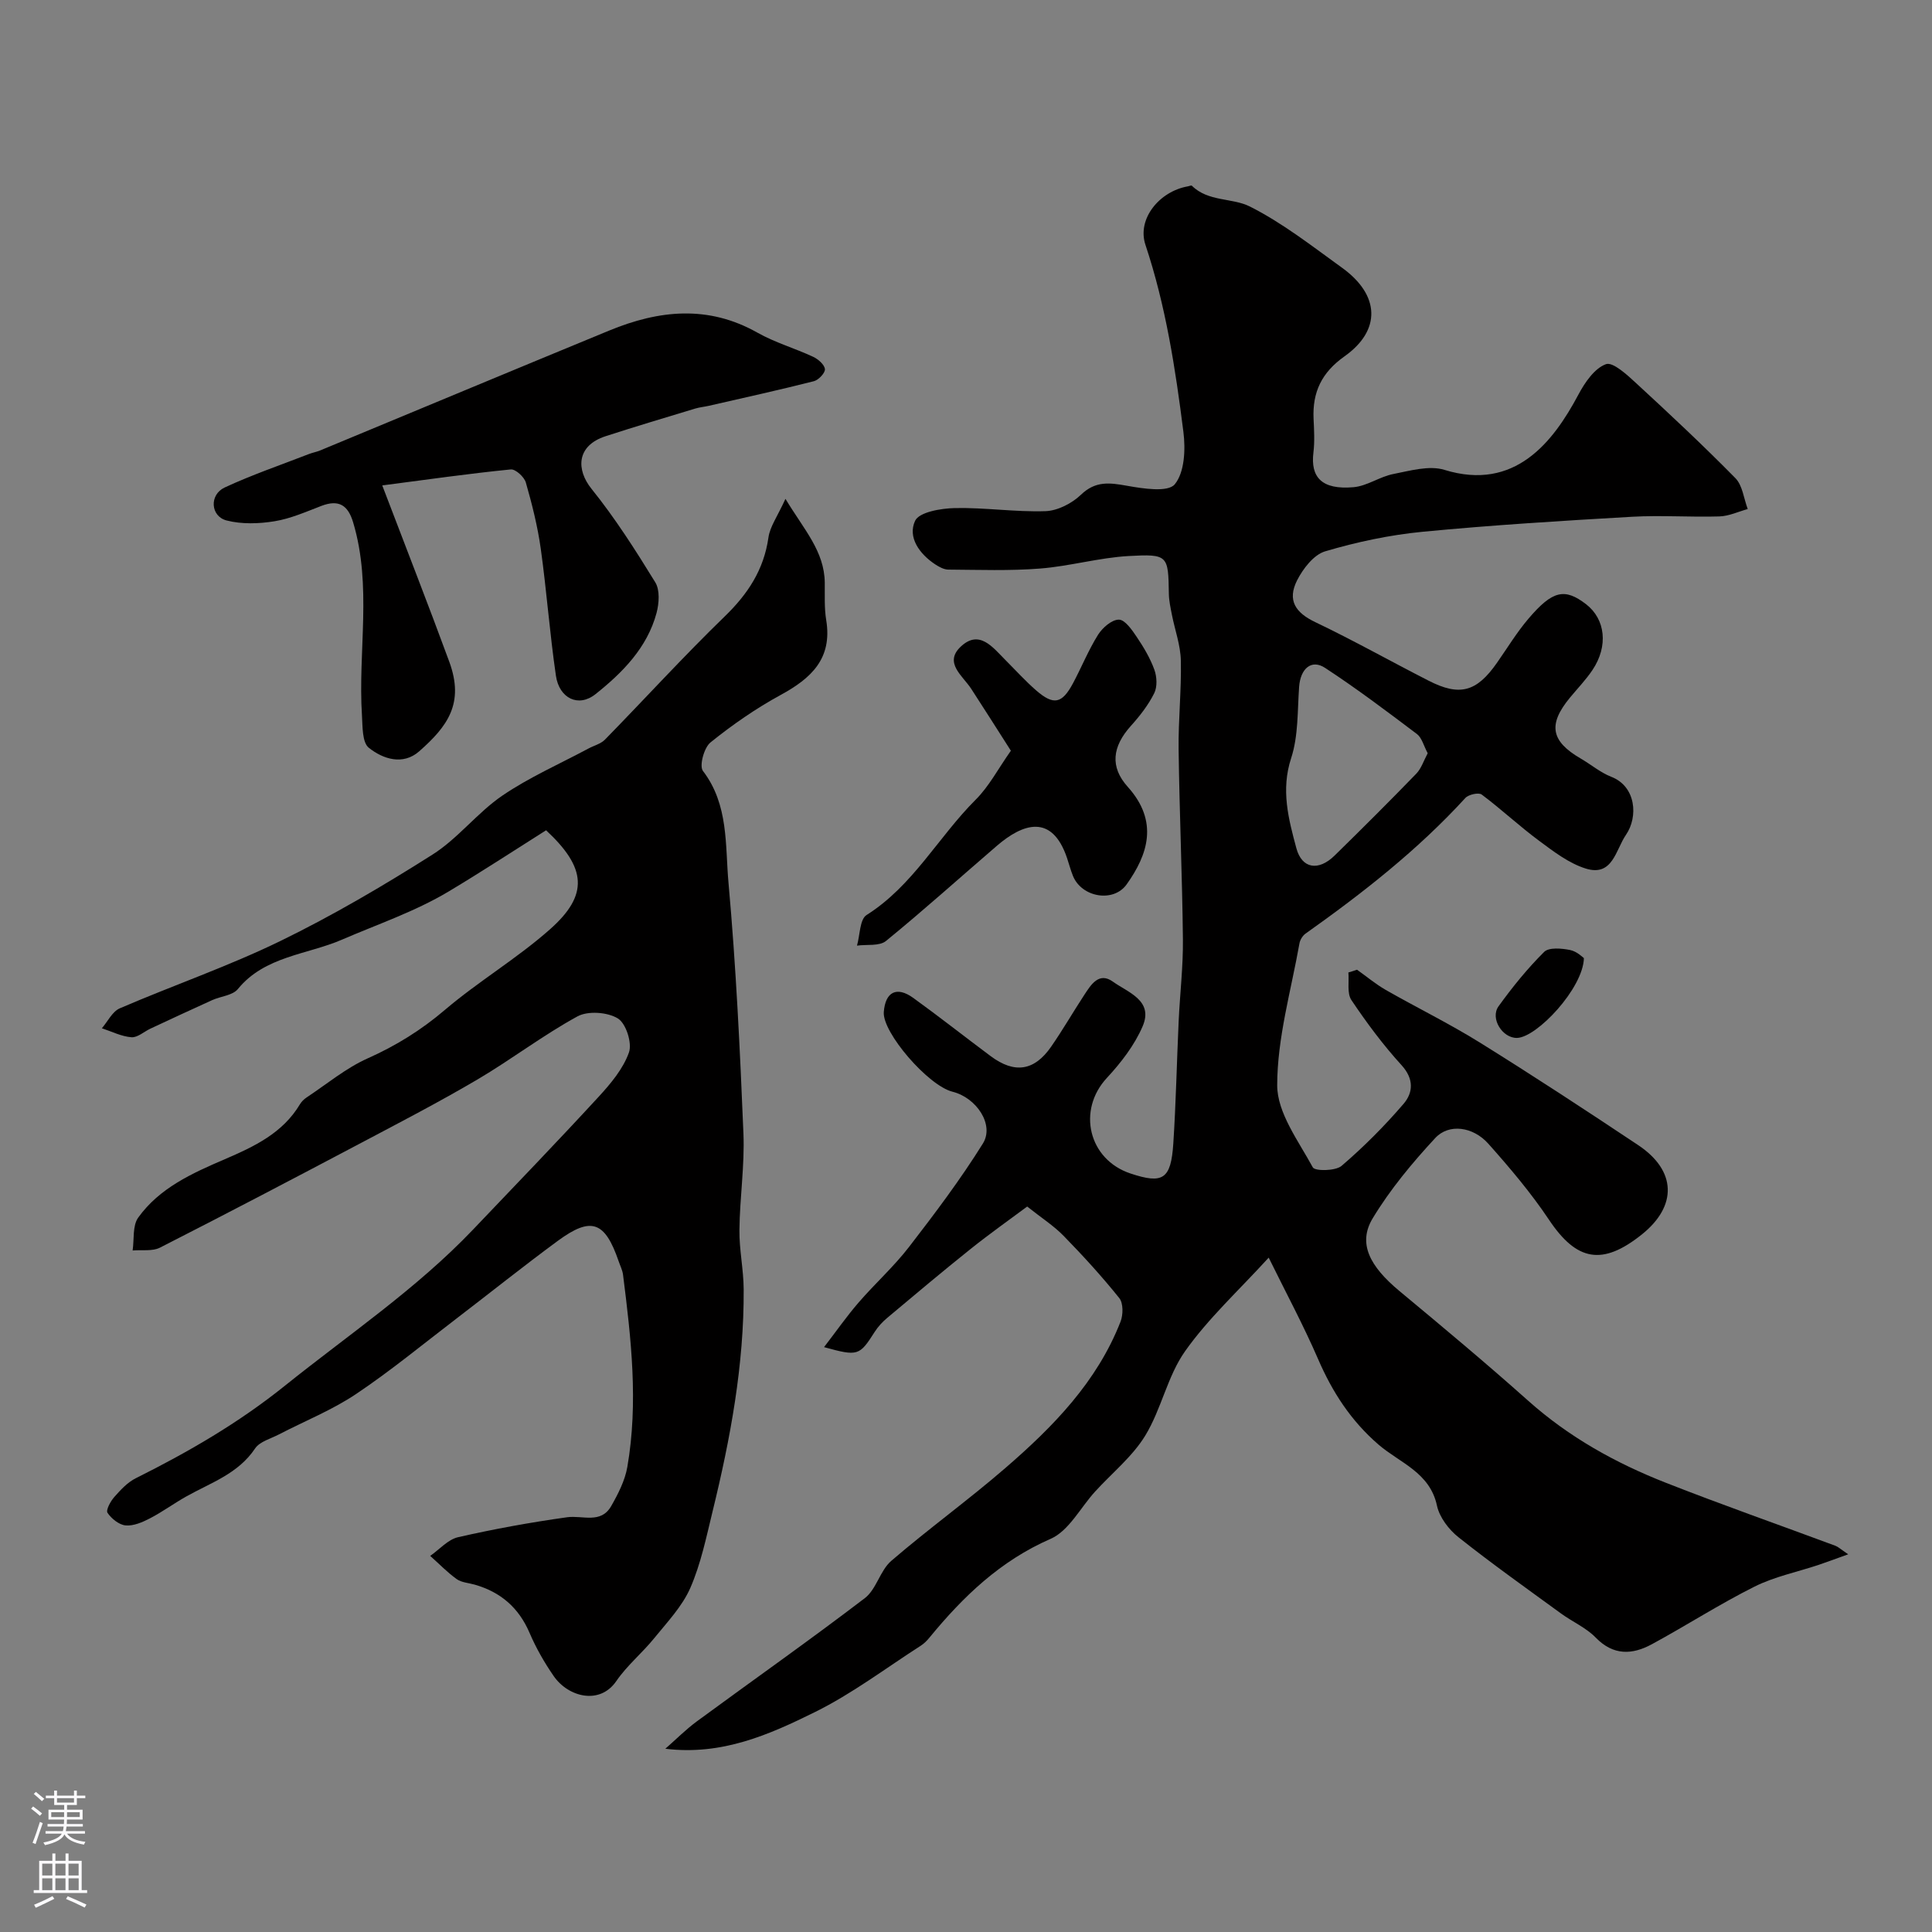
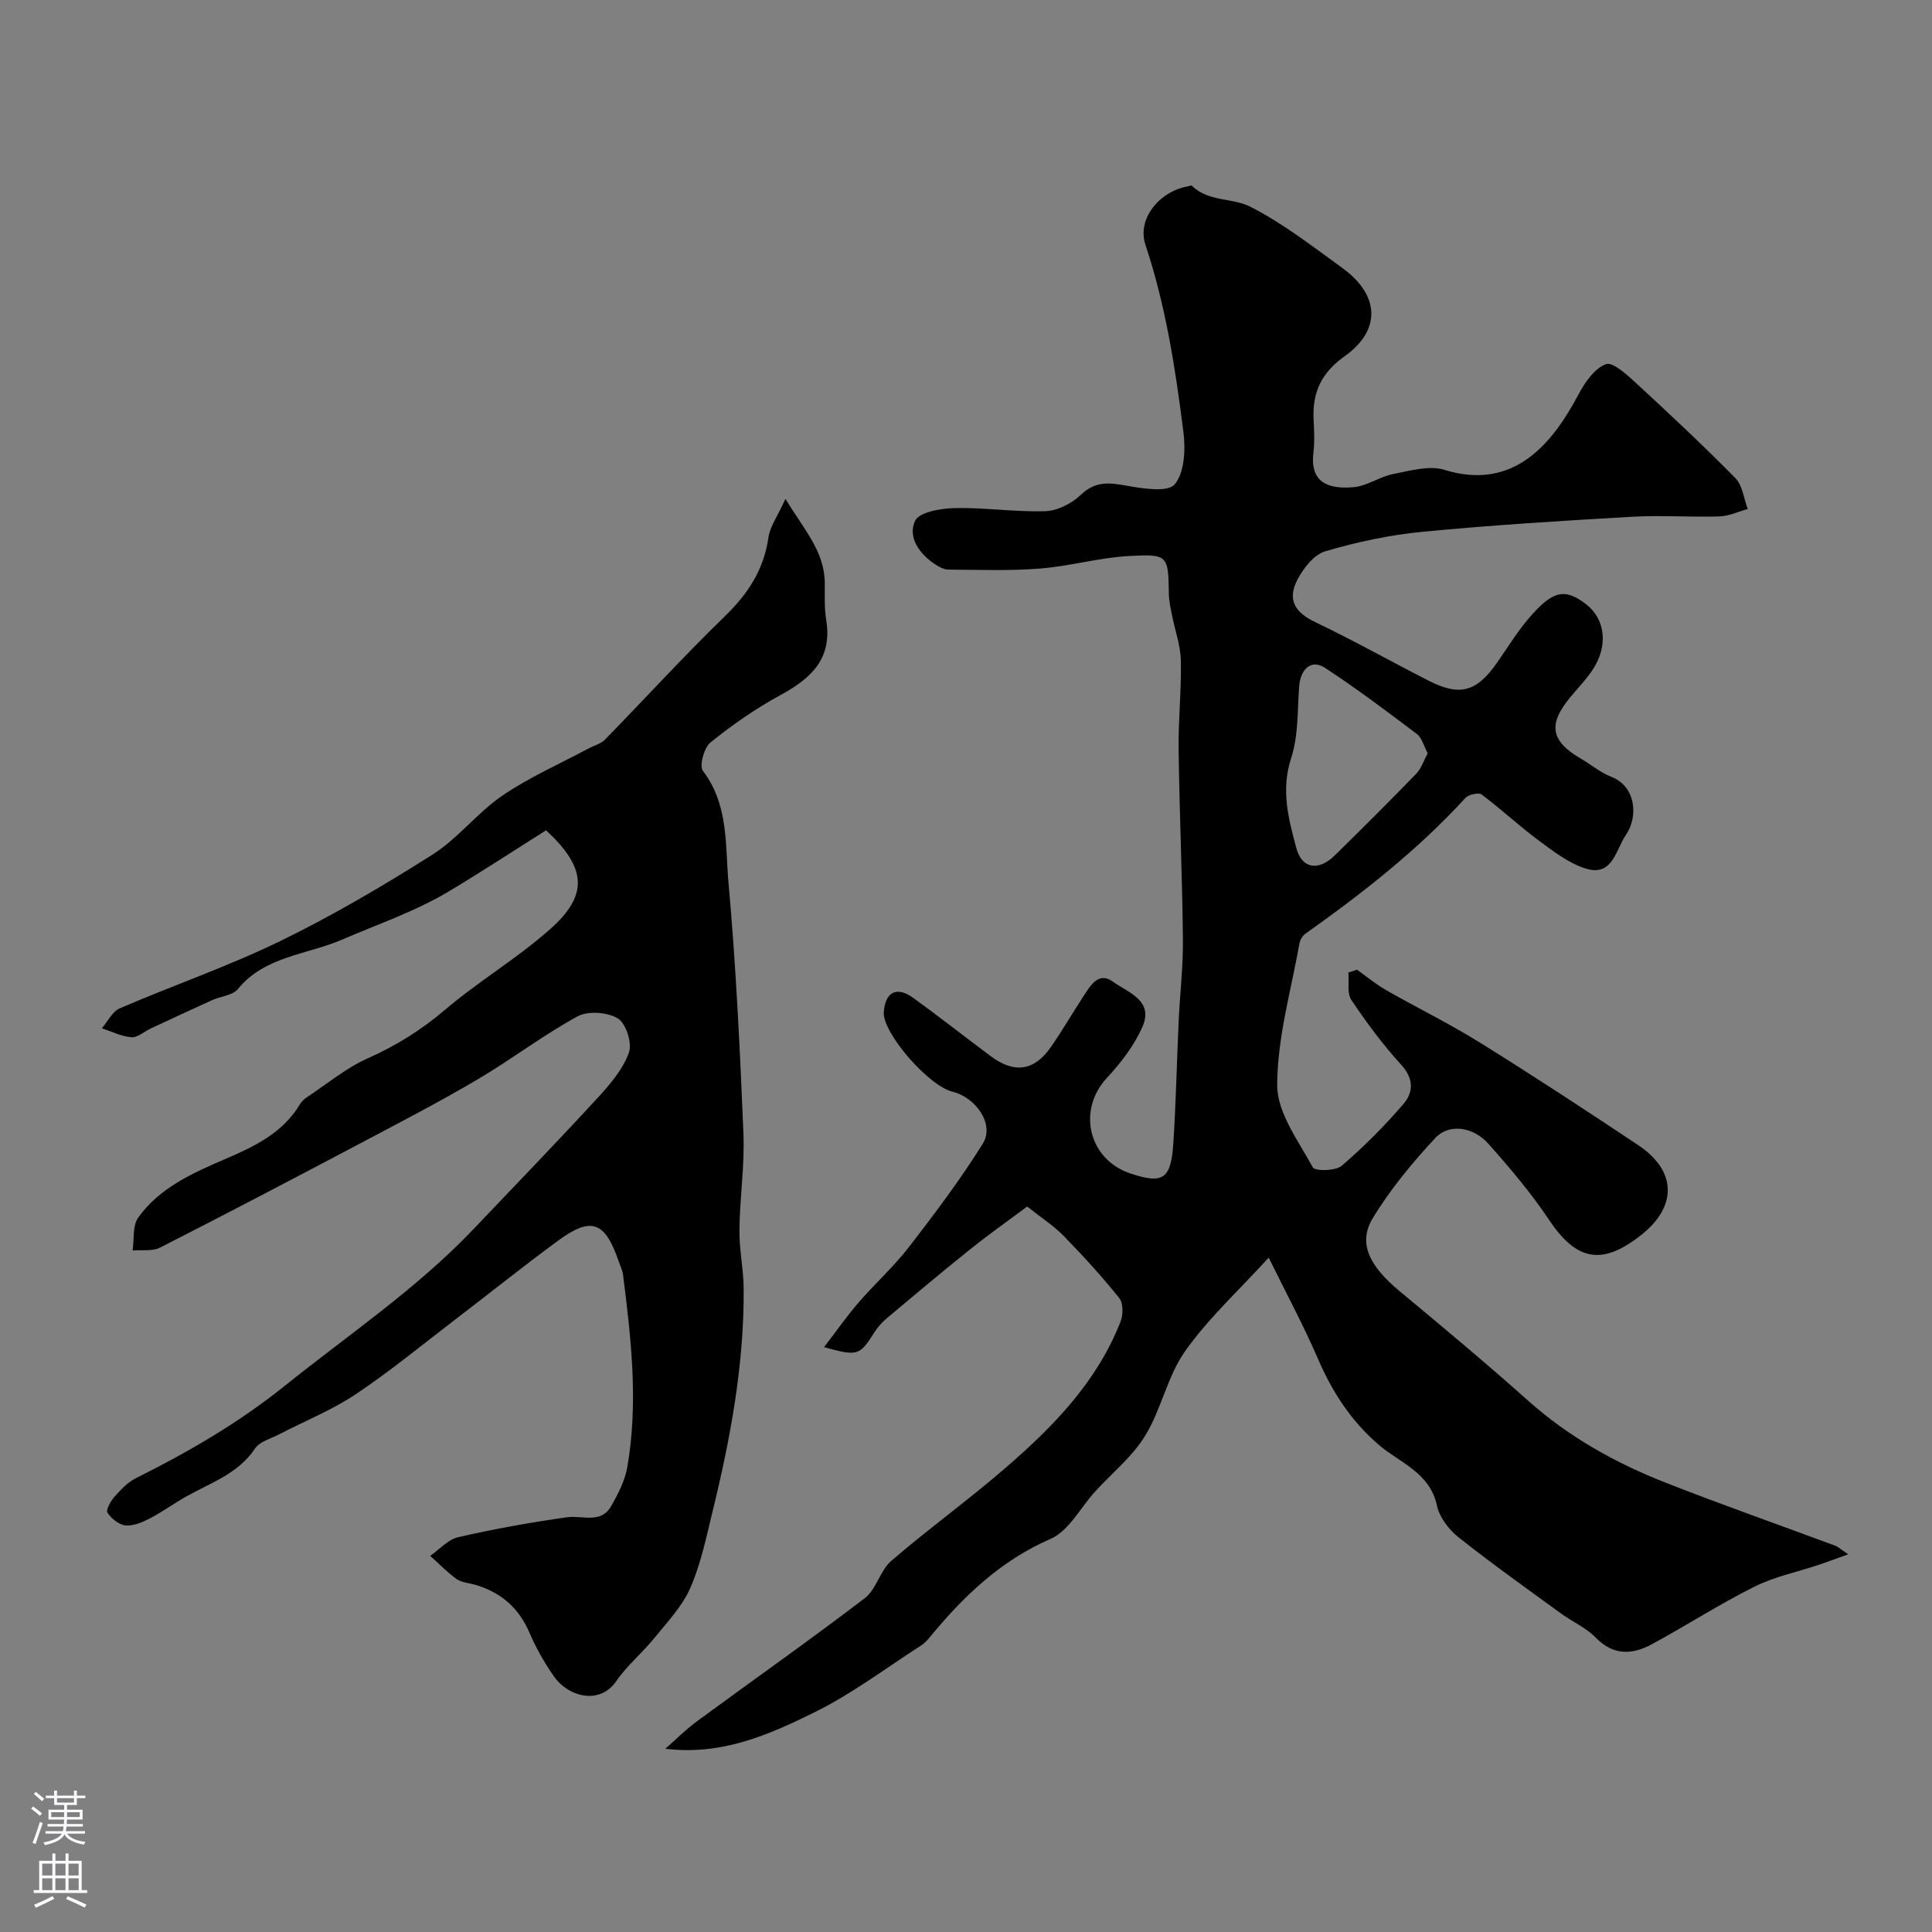
<svg xmlns="http://www.w3.org/2000/svg" enable-background="new 0 0 400 400" viewBox="0 0 400 400">
  <rect x="0" y="0" width="400" height="400" fill="#808080" stroke="none" />
  <g fill="#010000">
    <path d="m280.96 200.77c1.97 1.4 3.84 2.97 5.92 4.17 6.45 3.68 13.15 6.96 19.46 10.88 11.07 6.88 21.97 14.03 32.82 21.26 7.94 5.28 8.14 12.59.78 18.49-8.21 6.57-13.52 5.51-19.23-3.02-3.72-5.57-8.1-10.74-12.56-15.75-3.16-3.55-8.17-4.25-11.01-1.17-4.76 5.14-9.33 10.63-12.94 16.61-3.11 5.16-.67 9.9 5.57 15.08 8.98 7.46 17.94 14.94 26.65 22.71 8.44 7.53 18.1 12.89 28.5 16.97 11.61 4.56 23.39 8.69 35.09 13.04.58.22 1.07.7 2.64 1.76-2.57.92-4.36 1.6-6.18 2.21-4.42 1.47-9.09 2.42-13.21 4.48-7.26 3.63-14.11 8.05-21.26 11.93-4.04 2.19-7.95 2.4-11.62-1.37-2-2.06-4.84-3.28-7.21-5.01-7.12-5.19-14.32-10.3-21.22-15.78-1.99-1.58-3.92-4.12-4.44-6.52-1.46-6.89-7.69-8.86-12.08-12.63-5.71-4.92-9.57-10.87-12.53-17.72-3.03-7-6.65-13.73-10.23-21.01-6.22 6.82-12.5 12.57-17.31 19.37-3.66 5.17-4.91 12.01-8.25 17.48-2.66 4.35-6.87 7.73-10.37 11.57-3.05 3.34-5.44 8.15-9.22 9.8-10.42 4.55-18.09 11.93-25.07 20.43-.52.64-1.13 1.26-1.82 1.7-7.26 4.66-14.22 9.94-21.91 13.74-9.44 4.66-19.23 9.03-30.97 7.59 2.17-1.9 4.22-3.97 6.54-5.68 11.58-8.51 23.34-16.78 34.76-25.5 2.4-1.83 3.16-5.73 5.49-7.73 7.69-6.62 15.96-12.59 23.63-19.23 9.87-8.53 18.96-17.82 23.83-30.3.55-1.41.58-3.81-.26-4.86-3.6-4.49-7.5-8.76-11.53-12.89-2.05-2.1-4.59-3.72-7.54-6.07-3.72 2.77-7.81 5.66-11.71 8.78-5.82 4.65-11.52 9.45-17.22 14.23-1.01.84-1.95 1.85-2.65 2.95-3.15 4.94-3.44 5.09-10.48 3.15 2.54-3.3 4.69-6.39 7.14-9.22 3.39-3.93 7.3-7.43 10.46-11.53 5.36-6.94 10.66-13.98 15.29-21.41 2.42-3.89-1.34-9.49-6.29-10.72-5.06-1.26-14.55-12.27-14.23-16.5.32-4.17 2.66-5.4 6.09-2.93 5.43 3.92 10.68 8.07 16.05 12.07 4.93 3.67 9.02 3.07 12.51-1.97 2.41-3.48 4.53-7.16 6.85-10.7 1.39-2.12 3.04-4.84 5.93-2.76 3.1 2.23 8.45 3.88 6.17 9.22-1.68 3.93-4.48 7.55-7.42 10.72-6.19 6.67-3.82 16.88 4.9 19.78 6.71 2.23 8.37 1.21 8.86-6.19.55-8.44.72-16.91 1.11-25.36.26-5.65.94-11.3.88-16.95-.14-13.1-.72-26.2-.89-39.3-.08-6.14.6-12.29.46-18.42-.07-3.17-1.23-6.3-1.85-9.46-.28-1.44-.61-2.9-.63-4.36-.13-7.91-.12-8.26-8.34-7.8-6.14.35-12.19 2.11-18.32 2.59-6.3.5-12.67.26-19.01.22-.91-.01-1.9-.56-2.7-1.08-3.28-2.16-5.75-5.63-4.17-9.02.84-1.81 5.35-2.58 8.24-2.64 6.25-.13 12.53.85 18.77.64 2.51-.09 5.46-1.61 7.33-3.4 3.01-2.9 5.92-2.5 9.52-1.86 3.32.59 8.49 1.41 9.9-.3 2.04-2.47 2.25-7.24 1.79-10.85-1.65-13.08-3.65-26.11-7.86-38.74-1.79-5.38 2.93-11.09 8.8-12.1.28-.05.69-.25.81-.13 3.39 3.36 8.38 2.47 12.02 4.31 6.79 3.42 12.91 8.23 19.12 12.71 7.78 5.62 8.1 12.9.46 18.31-4.73 3.35-6.65 7.41-6.4 12.92.11 2.33.25 4.69-.03 6.99-.63 5.13 1.73 7.75 8.3 7.18 2.8-.24 5.42-2.18 8.24-2.73 3.48-.68 7.43-1.83 10.58-.86 14.59 4.5 22.51-5.76 27.74-15.58 1.33-2.5 3.33-5.44 5.7-6.3 1.45-.53 4.44 2.25 6.32 3.99 6.95 6.4 13.86 12.87 20.48 19.6 1.49 1.51 1.74 4.24 2.56 6.4-1.95.54-3.9 1.47-5.87 1.53-6.02.18-12.07-.27-18.08.07-14.48.83-28.96 1.72-43.39 3.11-6.8.66-13.61 2.11-20.16 4.05-2.35.7-4.56 3.57-5.79 5.98-2.11 4.17-.33 6.73 3.76 8.68 7.93 3.79 15.61 8.11 23.44 12.11 6.46 3.31 9.96 2.34 14.17-3.69 2.15-3.07 4.11-6.31 6.53-9.15 4.99-5.86 7.51-6.37 11.91-2.99 4.02 3.09 4.65 8.68 1.34 13.62-1.36 2.03-3.09 3.82-4.66 5.72-4.6 5.56-3.98 9.02 2.24 12.63 2.12 1.23 4.06 2.89 6.31 3.77 5.14 1.99 5.6 8.29 3.04 12.01-2.14 3.11-2.74 8.71-8.31 6.99-3.49-1.08-6.66-3.52-9.68-5.76-4.08-3.02-7.81-6.52-11.88-9.57-.63-.47-2.72-.01-3.38.71-9.85 10.77-21.25 19.68-33.1 28.09-.6.43-1.12 1.28-1.25 2.01-1.74 9.79-4.6 19.59-4.61 29.38 0 5.71 4.4 11.53 7.37 17 .44.81 4.7.77 5.96-.31 4.59-3.93 8.9-8.26 12.84-12.85 1.96-2.29 2.19-5.12-.41-7.98-3.82-4.19-7.24-8.79-10.4-13.5-.94-1.41-.45-3.78-.62-5.71.62-.18 1.21-.37 1.79-.57zm14.63-44.82c-.84-1.57-1.21-3.2-2.22-3.97-6.24-4.71-12.5-9.43-19.04-13.71-2.83-1.85-5.09.19-5.36 3.91-.36 4.96-.14 10.16-1.65 14.78-2.16 6.59-.55 12.6 1.08 18.66 1.15 4.26 4.58 4.77 7.9 1.53 5.71-5.59 11.37-11.23 16.93-16.97 1.04-1.08 1.53-2.69 2.36-4.23z" />
    <path d="m113.06 171.9c-6.67 4.21-13.33 8.58-20.17 12.67-6.99 4.18-14.71 6.78-22.1 9.98-7.14 3.1-15.98 3.39-21.54 10.22-1.08 1.33-3.54 1.49-5.31 2.29-4.28 1.93-8.53 3.92-12.78 5.9-1.33.62-2.69 1.89-3.95 1.79-2.08-.16-4.08-1.19-6.12-1.86 1.22-1.41 2.17-3.47 3.72-4.13 11.04-4.76 22.47-8.69 33.25-13.94 10.84-5.28 21.3-11.43 31.49-17.89 5.28-3.34 9.27-8.67 14.46-12.21 5.58-3.8 11.87-6.56 17.85-9.76 1.14-.61 2.55-.96 3.41-1.85 8.28-8.47 16.27-17.24 24.77-25.48 4.8-4.65 8.11-9.67 9.06-16.36.32-2.25 1.85-4.32 3.52-7.99 3.86 6.42 8.06 10.81 8.14 17.37.03 2.59-.12 5.22.3 7.75 1.3 7.96-3.11 12.04-9.43 15.48-5.12 2.79-9.99 6.17-14.53 9.83-1.34 1.08-2.36 4.87-1.56 5.91 5.36 7.01 4.58 15.37 5.29 23.18 1.55 17.25 2.38 34.57 3.09 51.88.27 6.63-.76 13.31-.83 19.97-.05 4.09.86 8.19.88 12.29.09 15.62-2.74 30.86-6.43 45.95-1.31 5.36-2.43 10.87-4.62 15.88-1.68 3.83-4.78 7.08-7.48 10.41-2.48 3.06-5.63 5.64-7.84 8.87-3.41 4.99-9.93 3.33-12.95-1.02-1.94-2.8-3.67-5.83-5.01-8.96-2.24-5.23-6-8.46-11.37-9.99-1.25-.36-2.71-.43-3.71-1.14-1.97-1.41-3.67-3.19-5.49-4.81 1.91-1.33 3.67-3.39 5.77-3.87 7.45-1.7 15-3.07 22.58-4.13 3.19-.44 6.97 1.44 9.12-2.31 1.44-2.52 2.85-5.28 3.34-8.09 2.31-13.31.79-26.58-.89-39.83-.12-.94-.59-1.84-.9-2.76-2.85-8.29-5.67-9.33-12.61-4.23-7.11 5.23-14 10.75-21.02 16.12-6.88 5.26-13.58 10.79-20.76 15.6-4.96 3.32-10.62 5.58-15.95 8.35-1.71.89-3.98 1.48-4.94 2.91-3.51 5.25-9.18 7.09-14.25 9.94-2.55 1.43-4.93 3.19-7.52 4.53-1.54.8-3.4 1.61-5.03 1.46-1.36-.12-2.94-1.4-3.75-2.61-.37-.56.62-2.39 1.41-3.28 1.3-1.47 2.73-3.03 4.45-3.88 10.87-5.43 21.21-11.4 30.84-19.13 13.19-10.59 27.27-20.06 39.01-32.38 8.68-9.11 17.42-18.17 25.94-27.43 2.52-2.74 5.11-5.82 6.31-9.22.69-1.95-.62-6.02-2.31-7.04-2.15-1.31-6.18-1.6-8.35-.42-7.14 3.9-13.66 8.91-20.68 13.05-7.85 4.62-15.95 8.83-24.01 13.09-13.87 7.33-27.77 14.62-41.75 21.74-1.58.8-3.76.42-5.66.59.34-2.3-.05-5.12 1.15-6.8 4.41-6.16 11.19-9.2 17.94-12.1 6.07-2.61 11.98-5.39 15.56-11.39.33-.55.84-1.04 1.38-1.4 4.18-2.77 8.12-6.07 12.64-8.09 5.87-2.62 11.07-5.85 15.98-10.03 6.95-5.92 14.93-10.64 21.75-16.68 8.07-7.14 7.57-12.73-.8-20.51z" />
-     <path d="m79.14 100.5c5.13 13.45 9.63 24.93 13.88 36.51 3.17 8.64-.39 13.4-6.24 18.55-3.36 2.95-7.49 1.6-10.42-.74-1.39-1.11-1.28-4.38-1.42-6.7-.85-13.31 2.13-26.79-1.83-39.98-1.08-3.6-3-4.76-6.57-3.4-3.18 1.22-6.38 2.64-9.7 3.18-3.24.53-6.79.64-9.92-.16-3.35-.86-3.62-5.32-.42-6.82 5.67-2.64 11.63-4.67 17.47-6.94.75-.29 1.55-.43 2.29-.73 19.96-8.28 39.91-16.61 59.89-24.84 10.25-4.22 20.44-5.33 30.66.44 3.63 2.05 7.74 3.23 11.54 5 1.04.49 2.34 1.61 2.44 2.55.08.77-1.31 2.25-2.27 2.5-7.21 1.83-14.48 3.43-21.73 5.09-.95.22-1.93.3-2.86.58-6.19 1.88-12.39 3.72-18.54 5.72-6.12 1.99-6.08 6.97-2.93 10.89 4.89 6.07 9.12 12.71 13.21 19.37.98 1.59.79 4.35.26 6.34-1.94 7.22-7.08 12.38-12.63 16.8-3.56 2.84-7.52.85-8.2-3.79-1.28-8.73-1.92-17.56-3.14-26.31-.65-4.63-1.8-9.21-3.09-13.71-.33-1.15-2.14-2.81-3.12-2.71-8.65.86-17.25 2.09-26.61 3.31z" />
-     <path d="m209.29 155.43c-3.05-4.77-5.61-8.83-8.23-12.85-1.76-2.68-5.65-5.34-2.2-8.65 3.89-3.72 6.68.1 9.31 2.73 2.12 2.12 4.14 4.36 6.4 6.32 3.59 3.1 5.32 2.72 7.59-1.53 1.77-3.32 3.19-6.85 5.18-10.03.92-1.46 2.85-3.14 4.31-3.13 1.25 0 2.72 2.12 3.69 3.57 1.44 2.13 2.79 4.4 3.66 6.8.53 1.46.63 3.54-.03 4.86-1.22 2.45-2.97 4.7-4.82 6.75-3.87 4.31-4.39 8.49-.66 12.64 6.46 7.18 4.16 14.04-.23 20.19-2.75 3.85-9.31 2.68-11.11-1.74-.49-1.2-.81-2.47-1.23-3.71-3.13-9.27-9.16-7.16-14.56-2.51-7.64 6.57-15.13 13.32-22.93 19.68-1.36 1.11-3.97.68-6 .96.63-2.17.56-5.44 1.99-6.34 9.6-6.06 14.83-16.13 22.57-23.86 2.78-2.76 4.67-6.43 7.3-10.15z" />
-     <path d="m327.93 198.37c-.15 6.24-9.72 16.42-13.85 16.52-3.01.07-5.62-4.05-3.82-6.55 2.86-3.97 5.98-7.82 9.44-11.26.99-.98 3.63-.74 5.37-.39 1.44.29 2.68 1.56 2.86 1.68z" />
  </g>
  <path d="m6.44 374.46.42-.45c.65.47 1.27.95 1.85 1.44l-.45.49c-.65-.56-1.25-1.06-1.82-1.48m.93 7.33-.63-.26c.55-1.36 1.05-2.8 1.52-4.33.19.1.38.19.59.27-.46 1.29-.95 2.73-1.48 4.32m-.38-10.38.44-.42c.43.34 1.01.82 1.74 1.44l-.49.49c-.53-.51-1.09-1.01-1.69-1.51m2.5.35h1.72v-1.04h.59v1.04h3.52v-1.04h.59v1.04h1.75v.53h-1.75v1.42h-2.03v.97h3.22v2.03h-3.24c0 .35-.01.66-.03.93h3.32v.53h-3.37c-.03.27-.08.58-.15.94h3.96v.53h-3.71c.67.92 1.93 1.48 3.79 1.68-.13.24-.23.44-.29.59-2.13-.38-3.48-1.08-4.04-2.12-.43.97-1.77 1.72-4.03 2.23-.09-.19-.2-.37-.33-.55 2.1-.42 3.37-1.03 3.81-1.83h-3.36v-.53h3.58c.08-.29.13-.61.16-.94h-3.33v-.53h3.39c.02-.27.04-.58.04-.93h-3.23v-2.03h3.25v-.97h-2.07v-1.42h-1.73zm1.12 3.44v1h2.65c.01-.3.02-.44.01-.4v-.25-.35zm1.19-2h3.52v-.91h-3.52zm4.71 2h-2.63v.59c0 .15-.01.28-.01.4h2.64z" fill="#fbfafc" />
  <path d="m13.56 383.74h.63v1.52h2.72v6.07h1.13v.6h-11.06v-.6h1.13v-6.07h2.73v-1.52h.63v1.52h2.1v-1.52zm-2.69 8.83.38.56c-1.24.63-2.53 1.25-3.85 1.85-.1-.21-.21-.42-.34-.63 1.36-.55 2.63-1.15 3.81-1.78m-2.13-4.27h2.1v-2.45h-2.1zm0 3.04h2.1v-2.46h-2.1zm2.72-3.04h2.1v-2.45h-2.1zm0 3.04h2.1v-2.46h-2.1zm6.07 3.6c-1.41-.71-2.7-1.3-3.86-1.78l.35-.56c1.45.62 2.75 1.19 3.88 1.72zm-1.25-9.09h-2.1v2.45h2.1zm-2.09 5.49h2.1v-2.45h-2.1z" fill="#fbfafc" />
</svg>